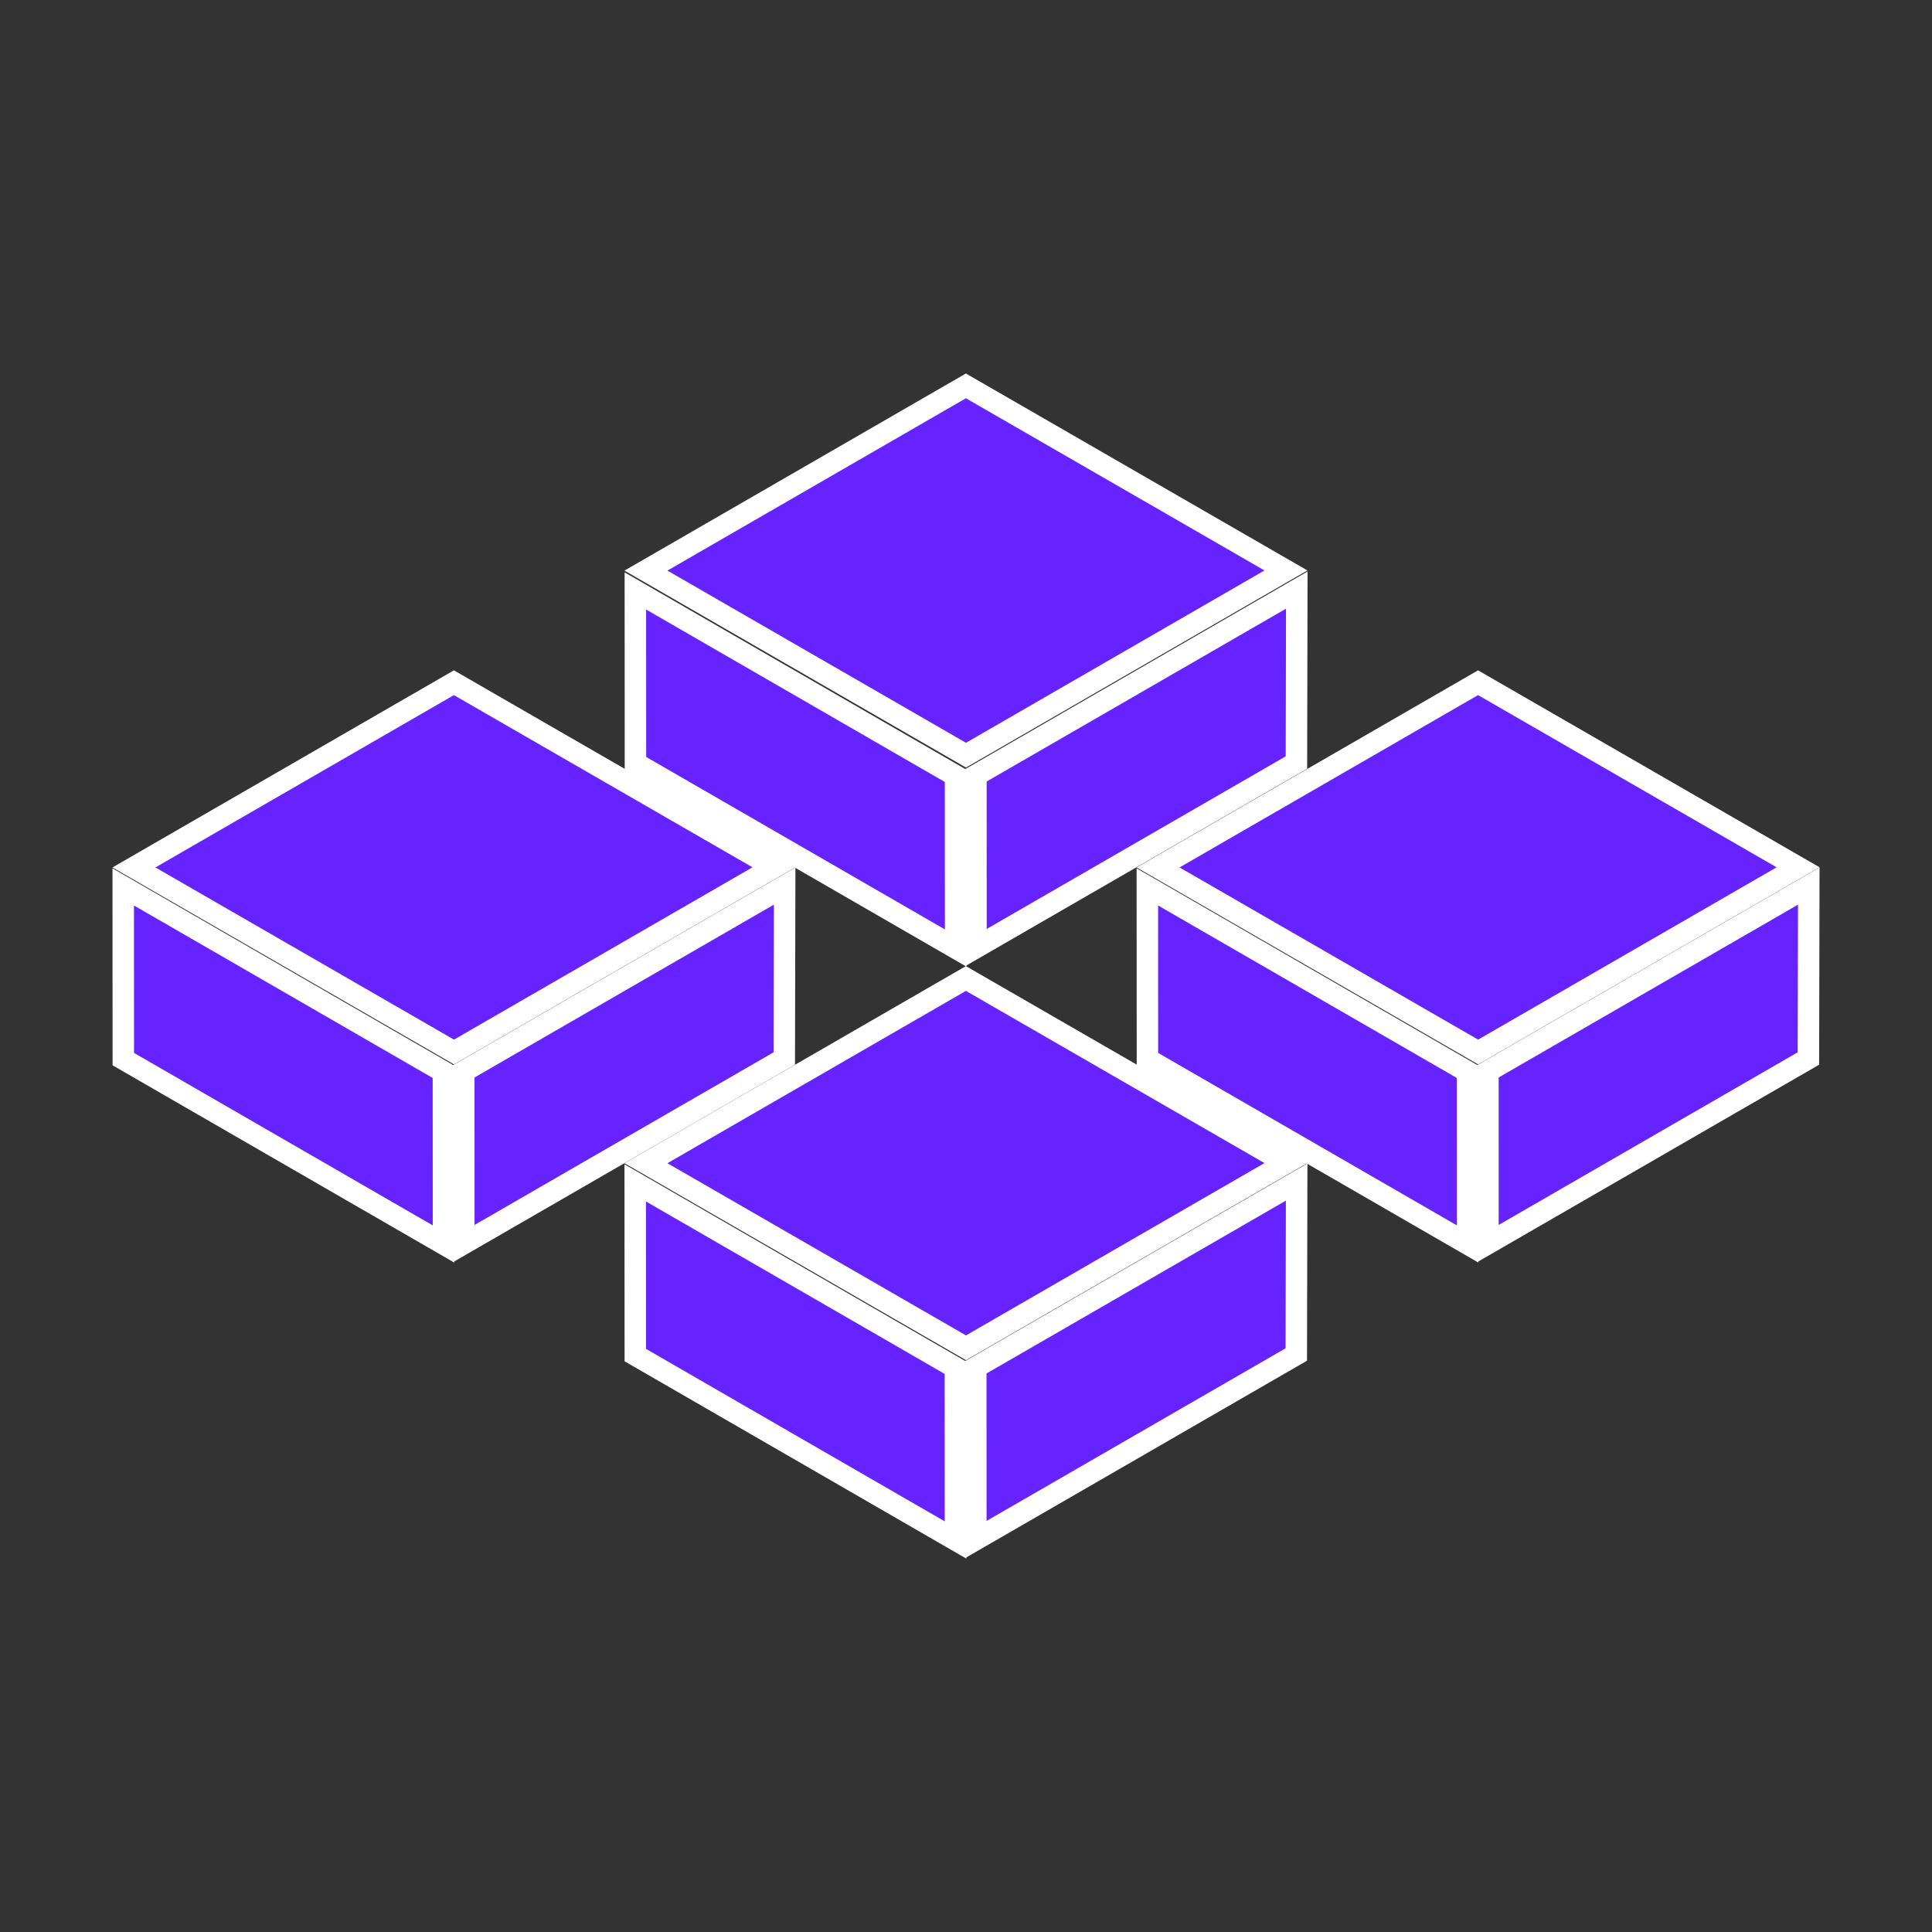
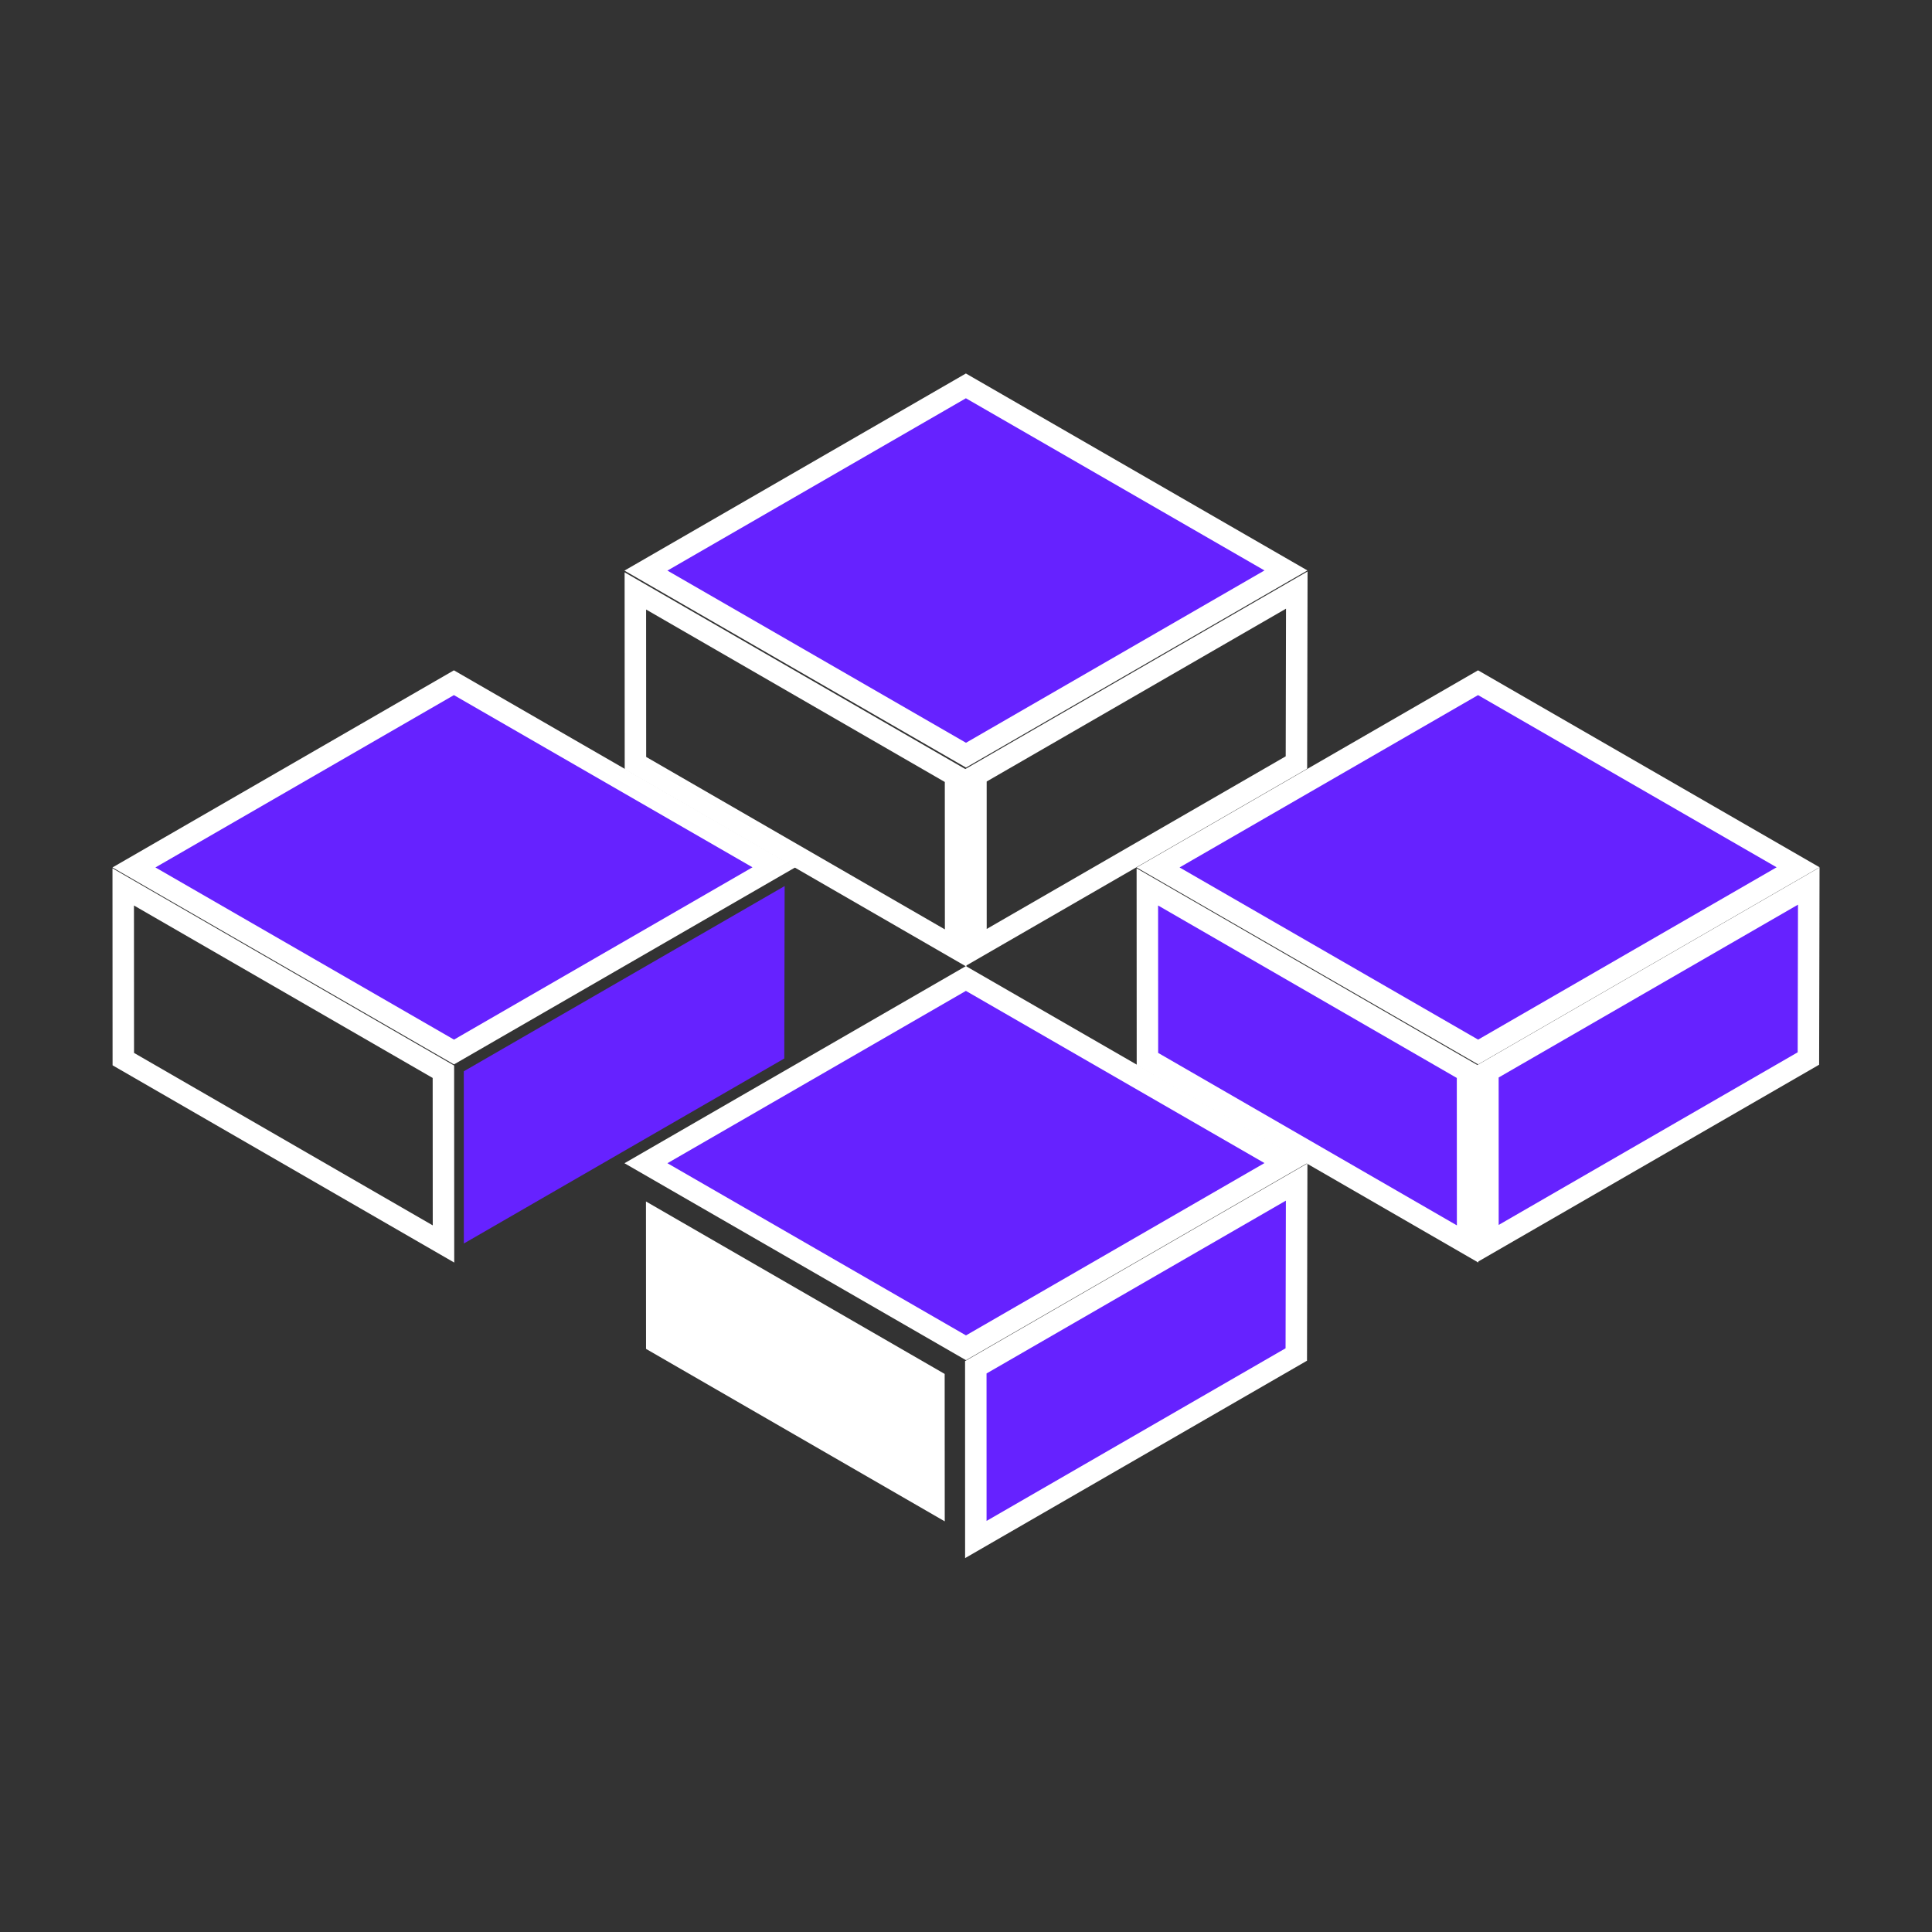
<svg xmlns="http://www.w3.org/2000/svg" id="Layer_1" version="1.1" viewBox="0 0 1800 1800">
  <rect x="0" y="0" width="1800" height="1800" fill="#333333" stroke="none" />
  <defs>
    <style>
      .st0 {
        fill: #62f;
        fill-rule: evenodd;
      }

      .st1 {
        fill: #fff;
      }
    </style>
  </defs>
  <g>
    <g>
-       <polygon class="st0" points="909.26 722.34 1208.19 549.76 1207.85 710.43 909.29 882.8 909.26 722.34" />
      <path class="st1" d="M1198.15,567.1l-.29,137.55-278.57,160.83-.03-137.37,278.89-161.02M1218.23,532.41l-318.97,184.16.04,183.55,318.54-183.91.39-183.8h0Z" />
    </g>
    <g>
-       <polygon class="st0" points="592.03 711.01 591.95 550.55 890.25 722.78 890.33 883.23 592.03 711.01" />
      <path class="st1" d="M601.96,567.88l278.3,160.67.07,137.35-278.3-160.67-.07-137.35M581.94,533.23l.09,183.56,318.31,183.77-.09-183.55-318.31-183.77h0Z" />
    </g>
    <g>
      <polygon class="st0" points="601.81 531.62 899.9 359.51 1198.08 531.47 899.99 703.57 601.81 531.62" />
      <path class="st1" d="M899.91,371.06l278.17,160.42-278.09,160.55-278.17-160.42,278.09-160.55M899.9,347.97l-318.1,183.65,318.19,183.5,318.1-183.65-318.19-183.5h0Z" />
    </g>
  </g>
  <g>
    <g>
      <polygon class="st0" points="124.81 808.18 422.9 636.07 721.08 808.03 422.99 980.13 124.81 808.18" />
      <path class="st1" d="M422.9,647.62l278.17,160.42-278.09,160.55-278.17-160.42,278.09-160.55M422.9,624.53l-318.1,183.65,318.19,183.5,318.1-183.65-318.19-183.5h0Z" />
    </g>
    <g>
      <polygon class="st0" points="432.1 998.1 731.03 825.52 730.69 986.19 432.14 1158.56 432.1 998.1" />
-       <path class="st1" d="M721,842.86l-.29,137.55-278.57,160.83-.03-137.37,278.89-161.02M741.07,808.17l-318.97,184.16.04,183.55,318.54-183.91.39-183.8h0Z" />
    </g>
    <g>
-       <polygon class="st0" points="114.89 986.76 114.81 826.31 413.11 998.53 413.19 1158.99 114.89 986.76" />
      <path class="st1" d="M124.81,843.63l278.3,160.67.07,137.35-278.3-160.67-.07-137.35M104.8,808.98l.09,183.55,318.31,183.77-.09-183.56-318.31-183.77h0Z" />
    </g>
  </g>
  <g>
    <g>
      <polygon class="st0" points="1078.97 808.18 1377.06 636.07 1675.24 808.03 1377.14 980.13 1078.97 808.18" />
      <path class="st1" d="M1377.06,647.62l278.17,160.42-278.09,160.55-278.17-160.42,278.09-160.55M1377.06,624.53l-318.1,183.65,318.19,183.5,318.1-183.65-318.19-183.5h0Z" />
    </g>
    <g>
      <polygon class="st0" points="1386.26 998.1 1685.19 825.52 1684.85 986.19 1386.3 1158.56 1386.26 998.1" />
      <path class="st1" d="M1675.15,842.86l-.29,137.55-278.57,160.83-.03-137.37,278.89-161.02M1695.23,808.17l-318.97,184.16.04,183.55,318.54-183.91.39-183.8h0Z" />
    </g>
    <g>
      <polygon class="st0" points="1069.04 986.76 1068.96 826.31 1367.26 998.53 1367.34 1158.99 1069.04 986.76" />
      <path class="st1" d="M1078.97,843.63l278.3,160.67.07,137.35-278.3-160.67-.07-137.35M1058.95,808.98l.09,183.55,318.31,183.77-.09-183.56-318.31-183.77h0Z" />
    </g>
  </g>
  <g>
    <g>
      <polygon class="st0" points="601.81 1083.74 899.9 911.64 1198.08 1083.6 899.99 1255.7 601.81 1083.74" />
      <path class="st1" d="M899.91,923.19l278.17,160.42-278.09,160.55-278.17-160.42,278.09-160.55M899.9,900.1l-318.1,183.65,318.19,183.5,318.1-183.65-318.19-183.5h0Z" />
    </g>
    <g>
      <polygon class="st0" points="909.13 1273.87 1208.06 1101.28 1207.72 1261.96 909.17 1434.32 909.13 1273.87" />
      <path class="st1" d="M1198.02,1118.62l-.29,137.55-278.57,160.83-.03-137.37,278.89-161.02M1218.1,1083.94l-318.97,184.16.04,183.55,318.54-183.91.39-183.8h0Z" />
    </g>
    <g>
-       <polygon class="st0" points="591.9 1262.52 591.82 1102.07 890.12 1274.29 890.2 1434.75 591.9 1262.52" />
-       <path class="st1" d="M601.83,1119.39l278.3,160.67.07,137.35-278.3-160.67-.07-137.35M581.81,1084.74l.09,183.55,318.31,183.77-.09-183.56-318.31-183.77h0Z" />
+       <path class="st1" d="M601.83,1119.39l278.3,160.67.07,137.35-278.3-160.67-.07-137.35M581.81,1084.74h0Z" />
    </g>
  </g>
</svg>